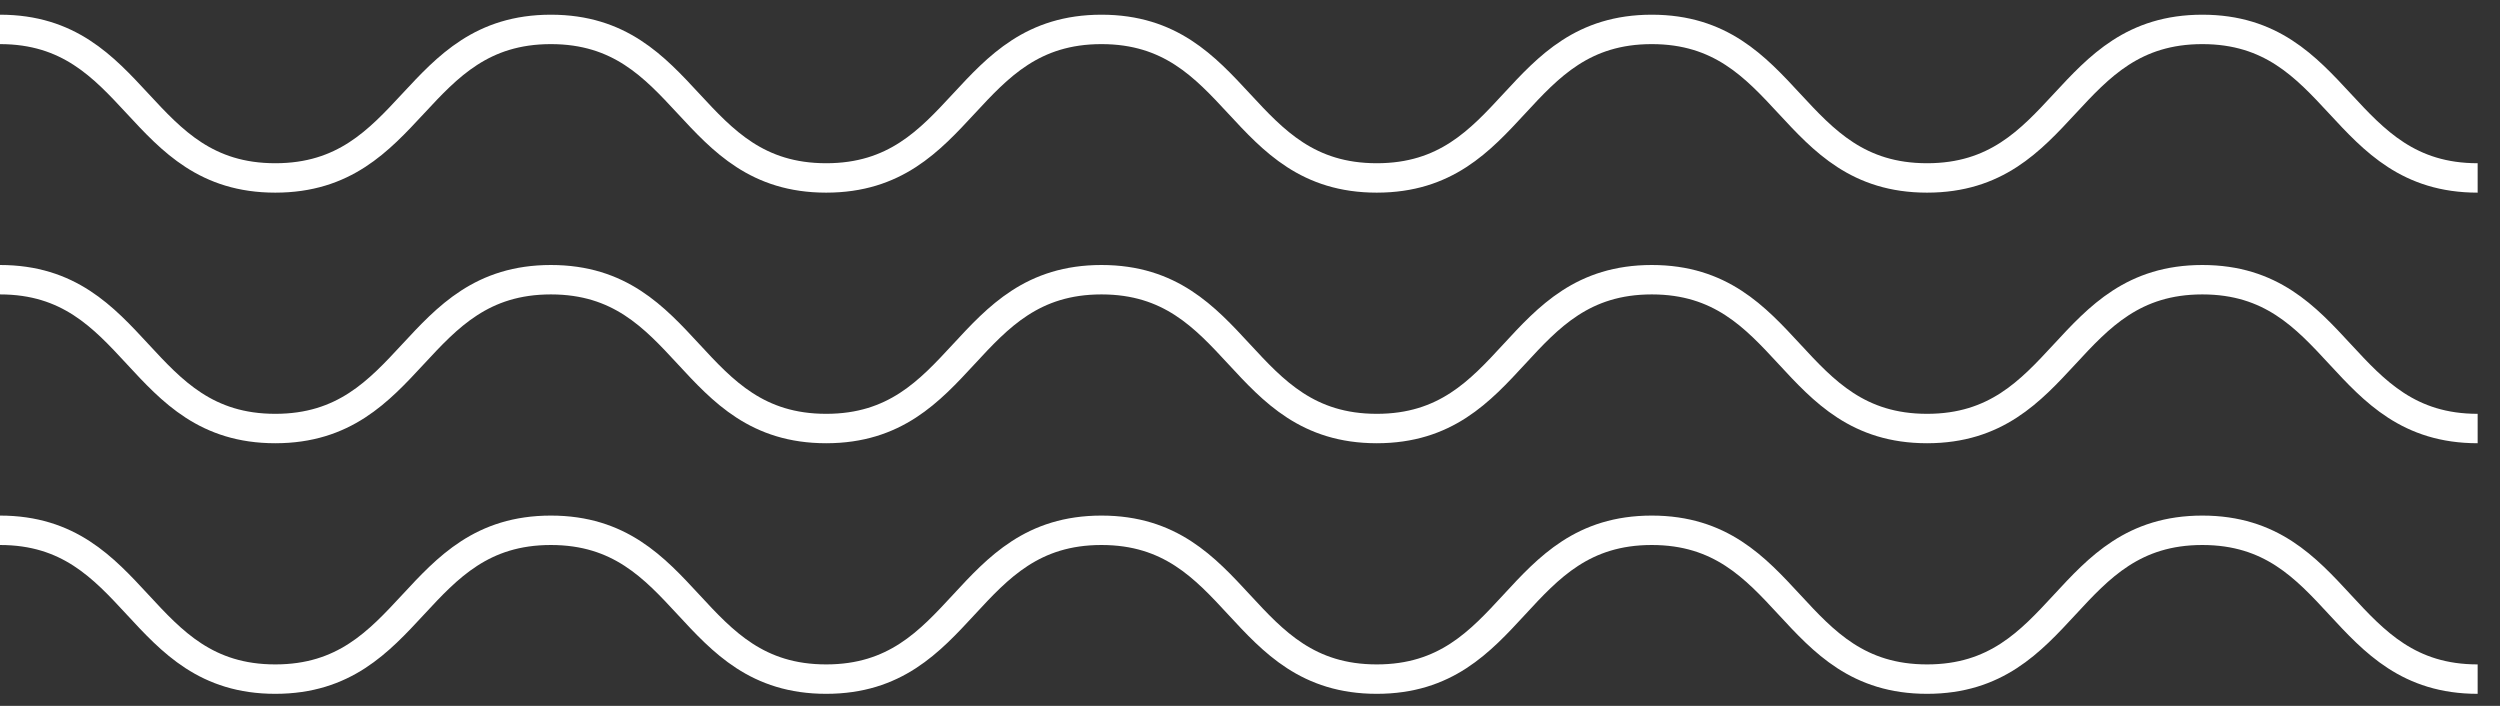
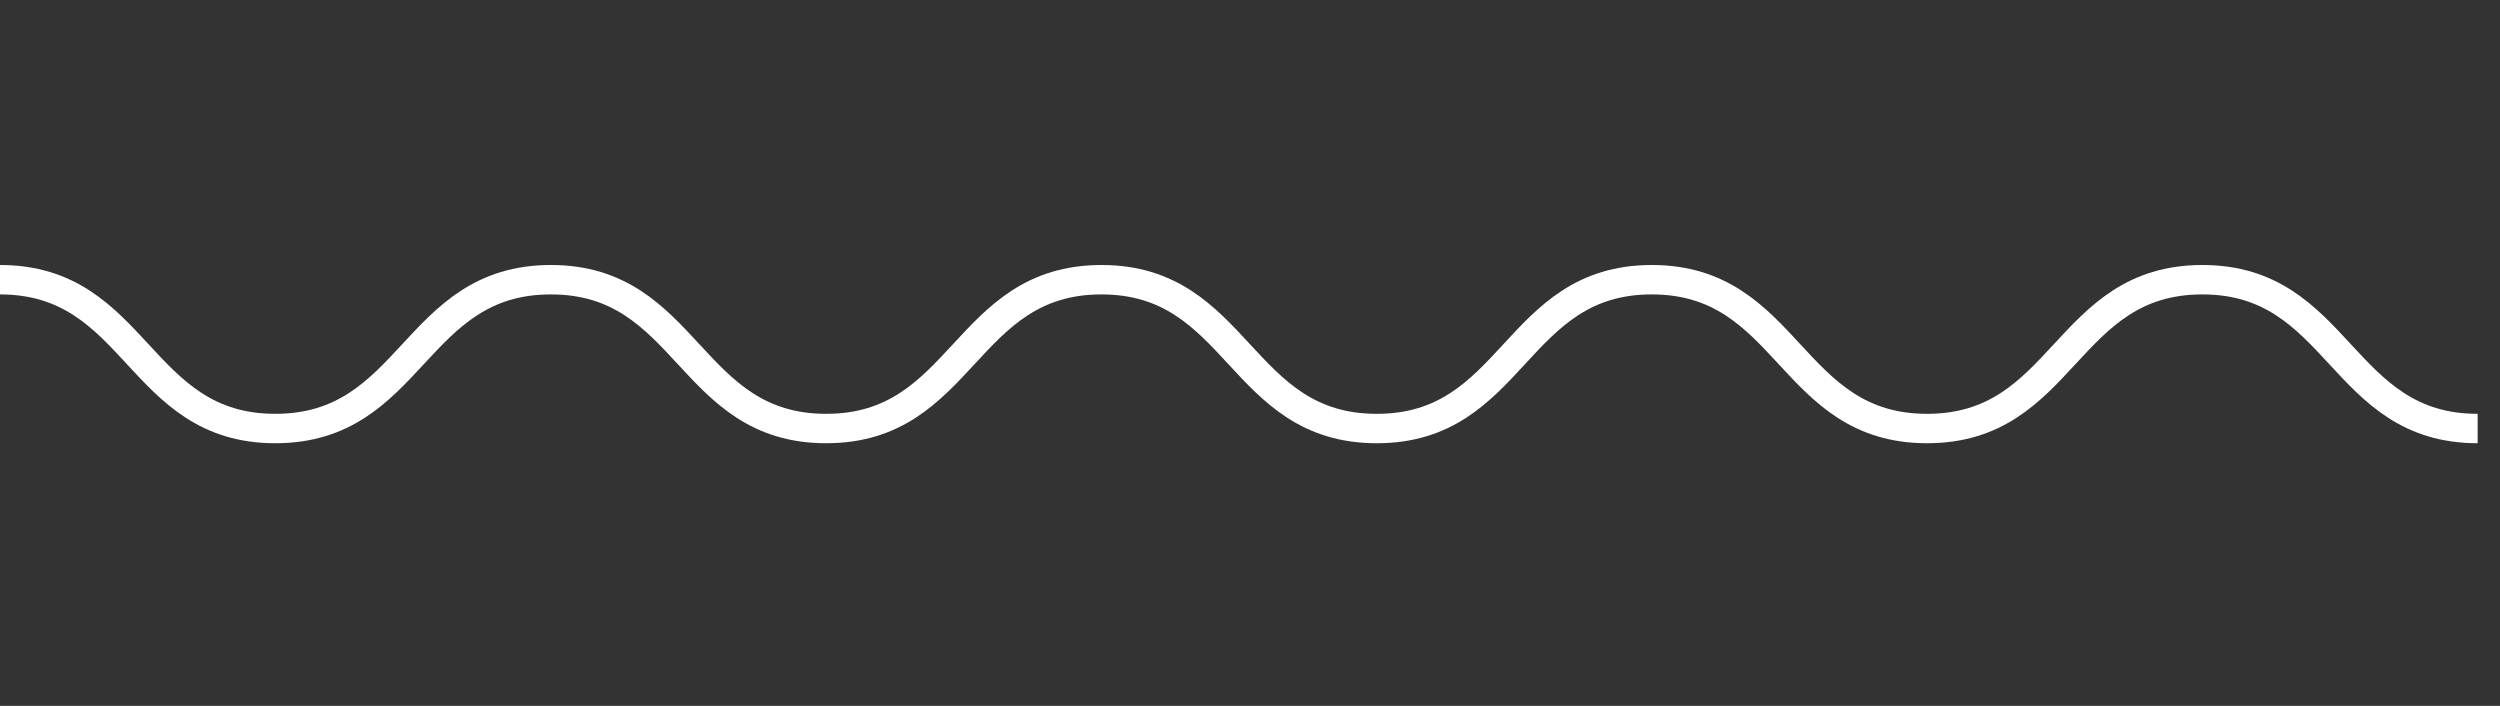
<svg xmlns="http://www.w3.org/2000/svg" width="85" height="24" viewBox="0 0 85 24" fill="none">
  <rect x="0" y="0" width="85" height="24" fill="#333333" stroke="none" />
-   <path d="M84.24 23.09C79.56 23.09 79.56 18.03 74.88 18.03C70.2 18.03 70.2 23.09 65.52 23.09C60.84 23.09 60.84 18.03 56.16 18.03C51.48 18.03 51.49 23.09 46.81 23.09C42.13 23.09 42.13 18.03 37.45 18.03C32.77 18.03 32.77 23.09 28.09 23.09C23.41 23.09 23.41 18.03 18.73 18.03C14.05 18.03 14.04 23.09 9.36 23.09C4.68 23.09 4.68 18.03 0 18.03" stroke="white" stroke-miterlimit="10" />
  <path d="M84.24 14.57C79.56 14.57 79.56 9.51 74.88 9.51C70.2 9.51 70.2 14.57 65.52 14.57C60.84 14.57 60.84 9.51 56.16 9.51C51.48 9.51 51.49 14.57 46.81 14.57C42.13 14.57 42.13 9.51 37.45 9.51C32.77 9.51 32.77 14.57 28.09 14.57C23.41 14.57 23.41 9.51 18.73 9.51C14.05 9.51 14.04 14.57 9.36 14.57C4.68 14.57 4.68 9.51 0 9.51" stroke="white" stroke-miterlimit="10" />
-   <path d="M84.24 6.05C79.56 6.05 79.56 1 74.88 1C70.2 1 70.2 6.05 65.52 6.05C60.84 6.05 60.84 1 56.16 1C51.48 1 51.49 6.05 46.81 6.05C42.13 6.05 42.13 1 37.45 1C32.77 1 32.77 6.05 28.09 6.05C23.41 6.05 23.41 1 18.73 1C14.05 1 14.04 6.05 9.36 6.05C4.68 6.05 4.68 1 0 1" stroke="white" stroke-miterlimit="10" />
</svg>